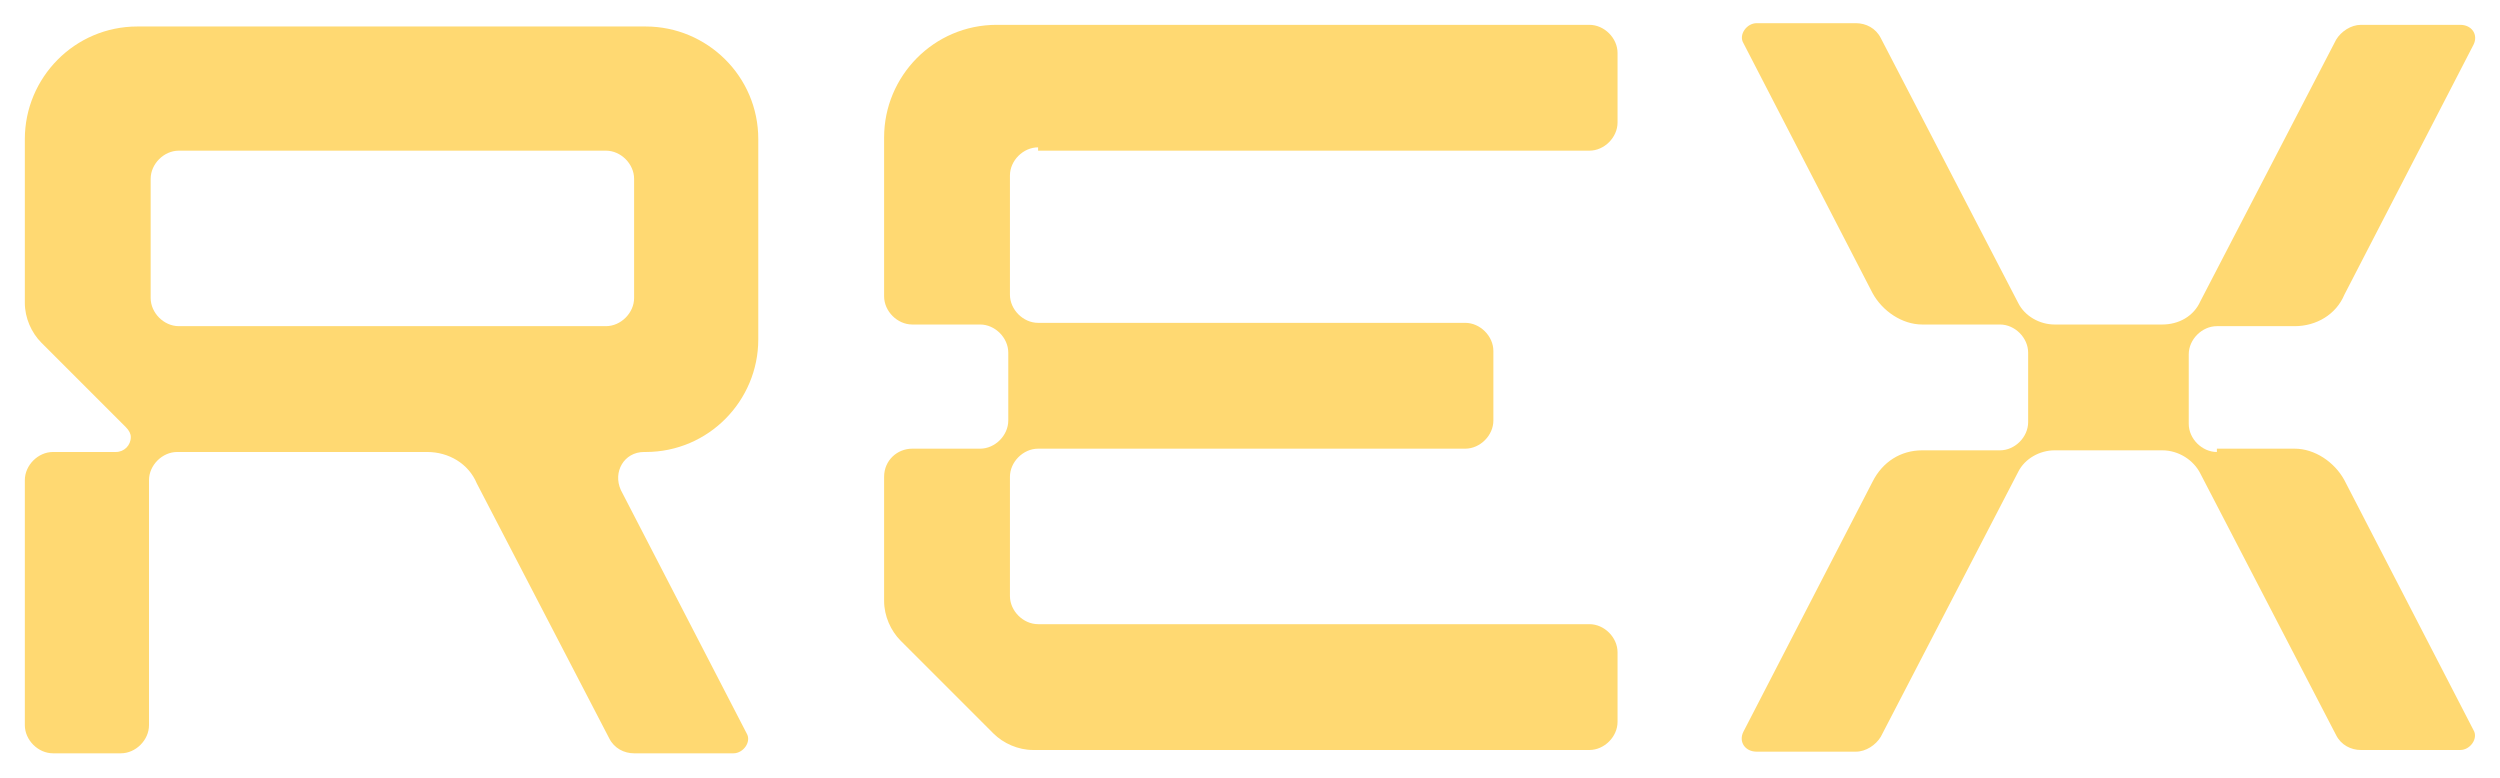
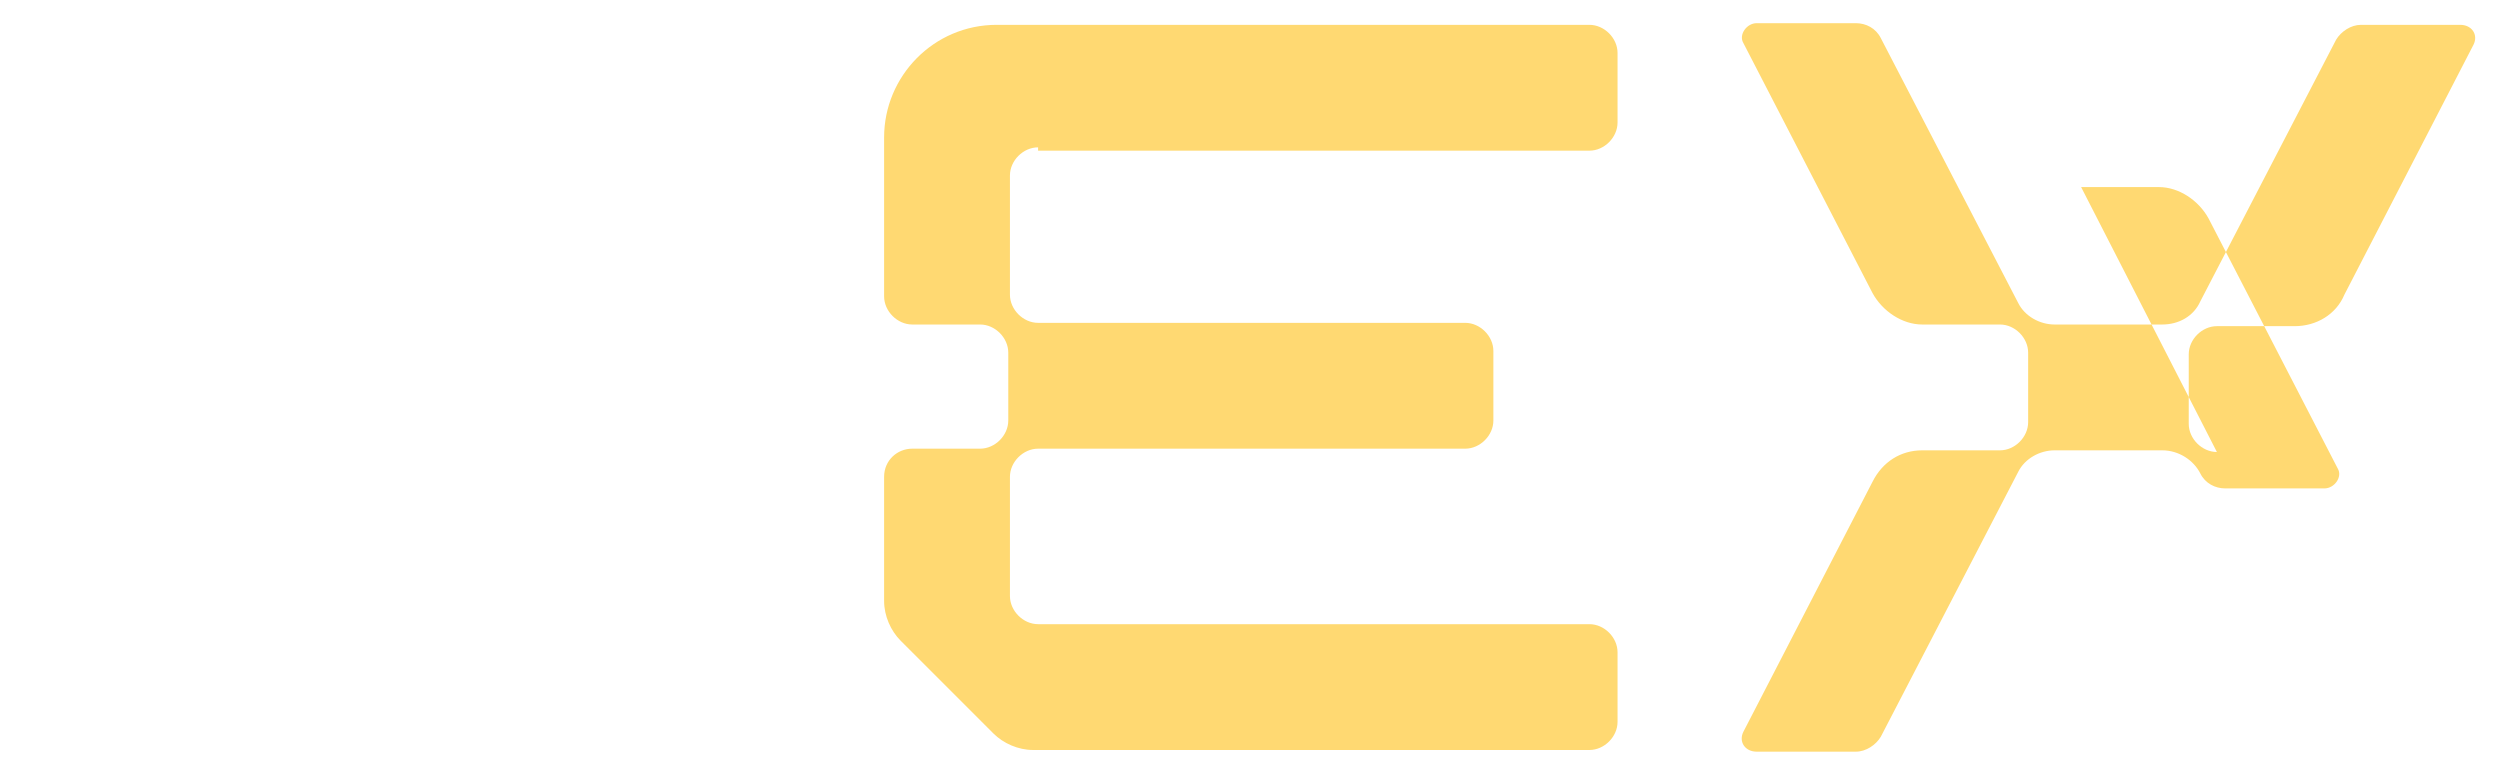
<svg xmlns="http://www.w3.org/2000/svg" id="Layer_1" version="1.1" viewBox="0 0 151 47">
  <defs>
    <style>
      .st0 {
        fill: #ffd972;
        fill-rule: evenodd;
      }
    </style>
  </defs>
-   <path class="st0" d="M133.9,27.3c-.9,0-1.7-.8-1.7-1.7v-4.2c0-.9.8-1.7,1.7-1.7h4.7c1.3,0,2.5-.7,3-1.9l7.8-15.1c.3-.6-.1-1.2-.8-1.2h-6c-.6,0-1.2.4-1.5.9l-8.2,15.8c-.4.9-1.3,1.4-2.3,1.4h-6.5c-.9,0-1.8-.5-2.2-1.3l-8.3-16c-.3-.6-.9-.9-1.5-.9h-6c-.6,0-1.1.7-.8,1.2l7.8,15.1c.6,1.1,1.8,1.9,3,1.9h4.7c.9,0,1.7.8,1.7,1.7v4.2c0,.9-.8,1.7-1.7,1.7h-4.7c-1.3,0-2.4.7-3,1.9l-7.8,15.1c-.3.6.1,1.2.8,1.2h6c.6,0,1.2-.4,1.5-.9l8.3-16c.4-.8,1.3-1.3,2.2-1.3h6.5c1,0,1.9.6,2.3,1.4l8.2,15.8c.3.6.9.9,1.5.9h6c.6,0,1.1-.7.8-1.2l-7.8-15.1c-.6-1.1-1.8-1.9-3-1.9h-4.7,0Z" />
+   <path class="st0" d="M133.9,27.3c-.9,0-1.7-.8-1.7-1.7v-4.2c0-.9.8-1.7,1.7-1.7h4.7c1.3,0,2.5-.7,3-1.9l7.8-15.1c.3-.6-.1-1.2-.8-1.2h-6c-.6,0-1.2.4-1.5.9l-8.2,15.8c-.4.9-1.3,1.4-2.3,1.4h-6.5c-.9,0-1.8-.5-2.2-1.3l-8.3-16c-.3-.6-.9-.9-1.5-.9h-6c-.6,0-1.1.7-.8,1.2l7.8,15.1c.6,1.1,1.8,1.9,3,1.9h4.7c.9,0,1.7.8,1.7,1.7v4.2c0,.9-.8,1.7-1.7,1.7h-4.7c-1.3,0-2.4.7-3,1.9l-7.8,15.1c-.3.6.1,1.2.8,1.2h6c.6,0,1.2-.4,1.5-.9l8.3-16c.4-.8,1.3-1.3,2.2-1.3h6.5c1,0,1.9.6,2.3,1.4c.3.6.9.9,1.5.9h6c.6,0,1.1-.7.8-1.2l-7.8-15.1c-.6-1.1-1.8-1.9-3-1.9h-4.7,0Z" />
  <path class="st0" d="M62.7,9.1h33.3c.9,0,1.7-.8,1.7-1.7V3.2c0-.9-.8-1.7-1.7-1.7h-35.8c-3.8,0-6.8,3.1-6.8,6.8v9.6c0,.9.8,1.7,1.7,1.7h4.1c.9,0,1.7.8,1.7,1.7v4.1c0,.9-.8,1.7-1.7,1.7h-4.1c-.9,0-1.7.7-1.7,1.7v7.5c0,.9.4,1.8,1,2.4l5.6,5.6c.6.6,1.5,1,2.4,1h33.6c.9,0,1.7-.8,1.7-1.7v-4.2c0-.9-.8-1.7-1.7-1.7h-33.3c-.9,0-1.7-.8-1.7-1.7v-7.2c0-.9.8-1.7,1.7-1.7h25.8c.9,0,1.7-.8,1.7-1.7v-4.2c0-.9-.8-1.7-1.7-1.7h-25.8c-.9,0-1.7-.8-1.7-1.7v-7.2c0-.9.8-1.7,1.7-1.7Z" />
-   <path class="st0" d="M39,27.3c3.8,0,6.8-3.1,6.8-6.8v-12.1c0-3.8-3.1-6.8-6.8-6.8H8.3c-3.8,0-6.8,3.1-6.8,6.8v9.9c0,.9.4,1.8,1,2.4l5.1,5.1h0c.2.2.3.4.3.6,0,.5-.4.9-.9.9h-3.8c-.9,0-1.7.8-1.7,1.7v14.8c0,.9.8,1.7,1.7,1.7h4.1c.9,0,1.7-.8,1.7-1.7v-14.8c0-.9.8-1.7,1.7-1.7h15.1c1.3,0,2.5.7,3,1.9l8,15.4c.3.6.9.9,1.5.9h6c.6,0,1.1-.7.8-1.2l-7.6-14.7c-.5-1.1.2-2.3,1.4-2.3h0ZM36.6,19.7H10.8c-.9,0-1.7-.8-1.7-1.7v-7.2c0-.9.8-1.7,1.7-1.7h25.8c.9,0,1.7.8,1.7,1.7v7.2c0,.9-.8,1.7-1.7,1.7Z" />
</svg>